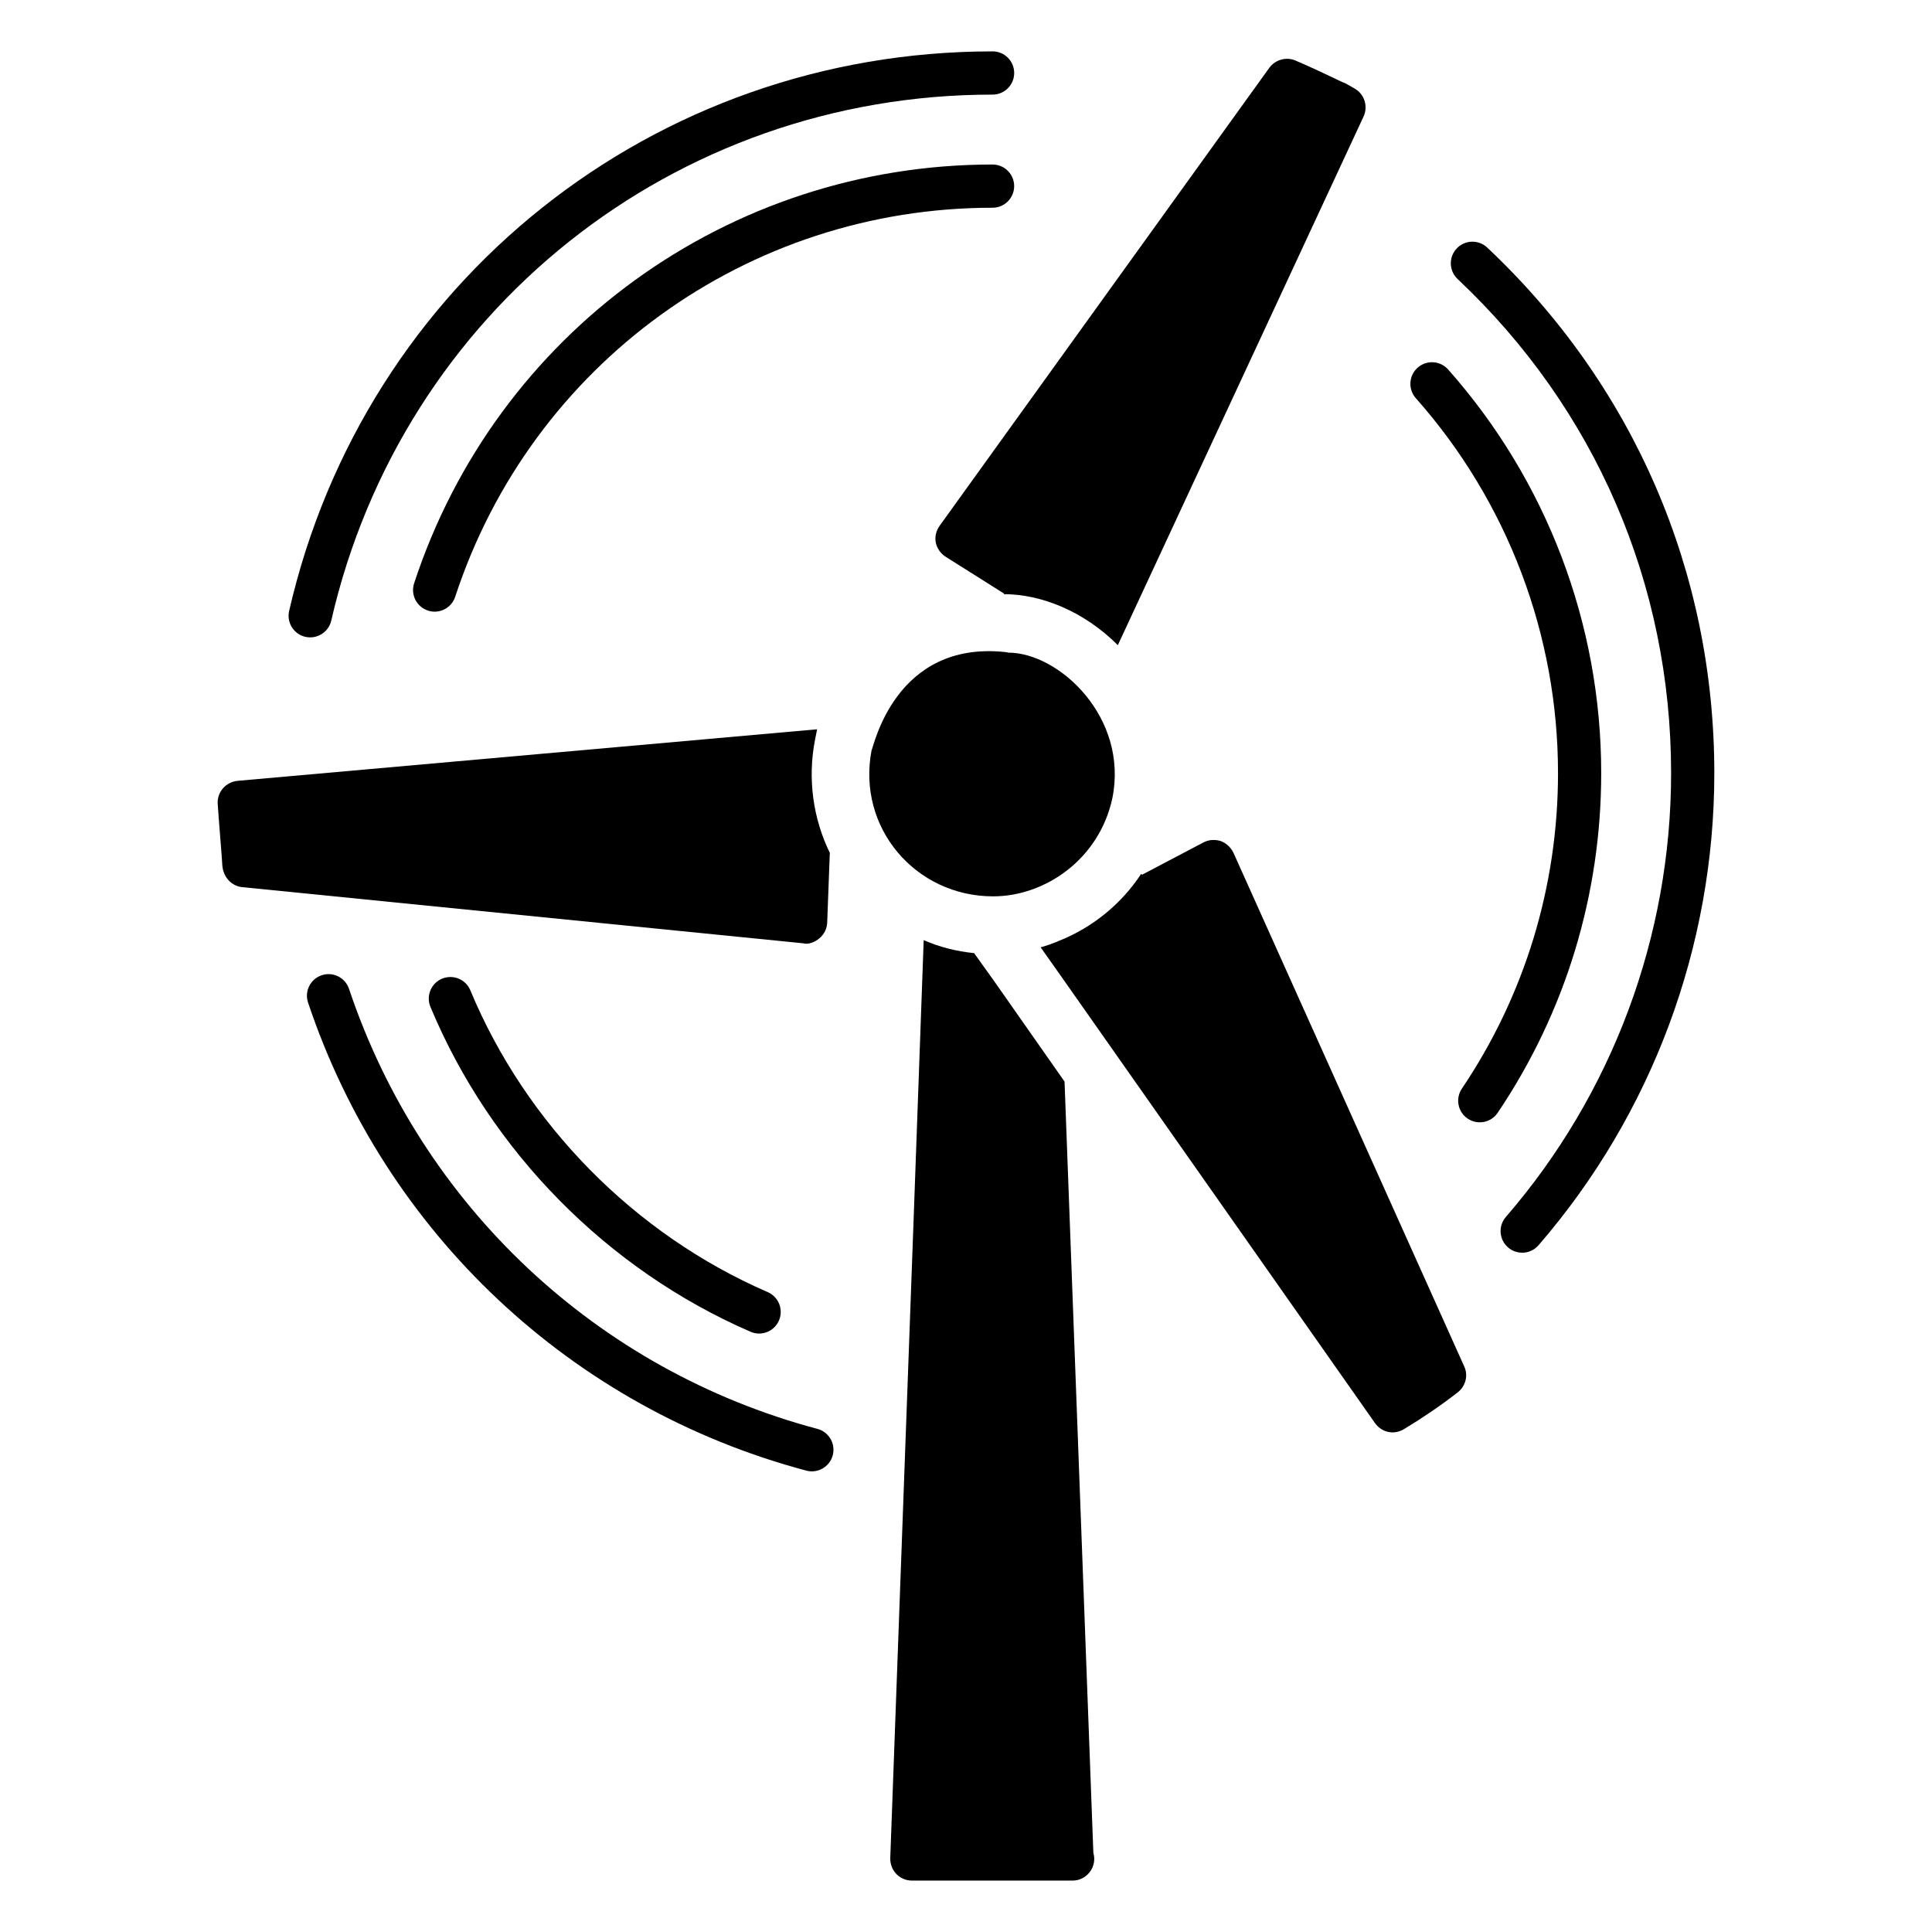
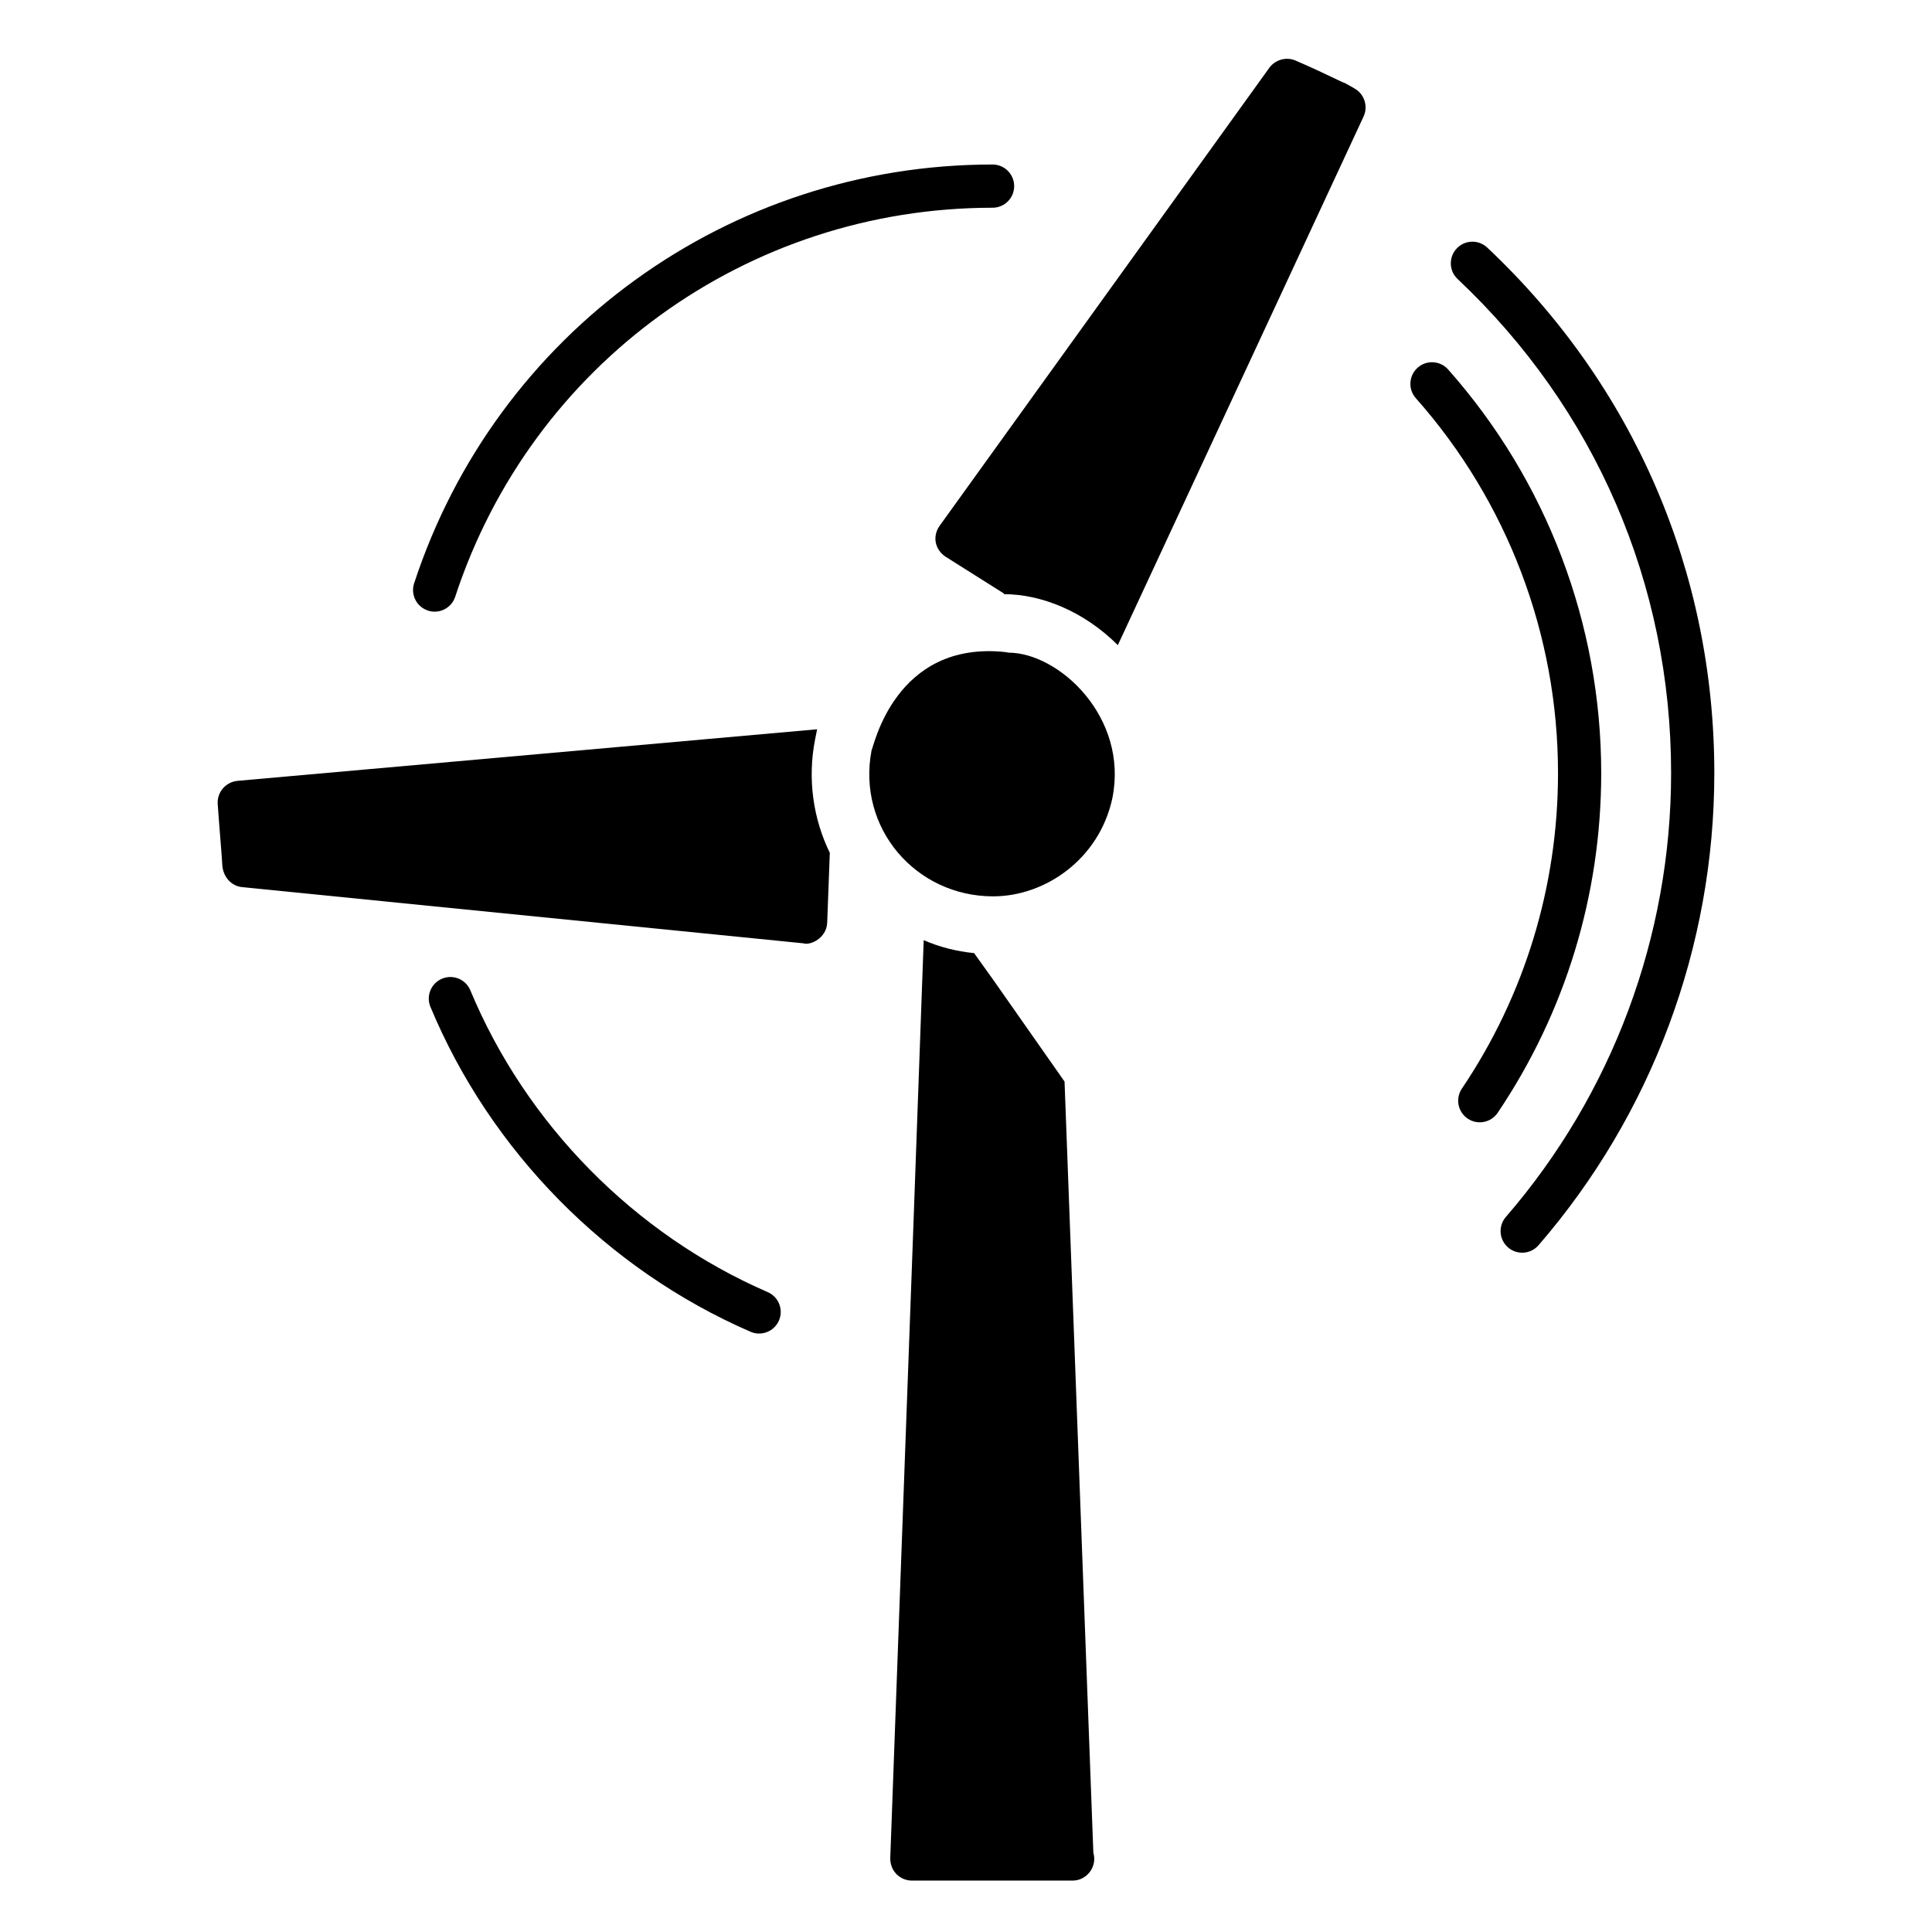
<svg xmlns="http://www.w3.org/2000/svg" fill="#000000" width="800px" height="800px" version="1.1" viewBox="144 144 512 512">
  <g>
    <path d="m438.79 355.51c-3.43 16.09-17.73 26.031-31.602 26.031-20.512 0-36.145-18.121-32.215-38.703 0.547-0.762 6.172-29.176 35.496-26.031 0.305 0.078 0.535 0.078 0.762 0.152 13.41 0 31.875 17.121 27.559 38.551z" />
    <path d="m433.98 636.65c0 3.129-2.594 5.727-5.727 5.727h-0.152-42.441c-1.602 0-3.129-0.688-4.199-1.832-1.07-1.145-1.602-2.746-1.527-4.273 5.422-148.32 7.863-214.58 8.855-243.12 4.199 1.832 8.703 2.977 13.359 3.434l5.191 7.25 18.777 26.793c1.297 34.426 3.59 95.953 7.633 204.35 0.152 0.535 0.23 1.066 0.23 1.68z" />
-     <path d="m530.31 512.99c-4.809 3.742-9.617 6.945-14.273 9.77-2.871 1.676-6.008 0.672-7.633-1.602l-83.281-118.55-5.344-7.559c1.68-0.457 3.359-1.066 4.961-1.754 8.777-3.512 16.414-9.695 21.68-17.711l0.23 0.23 16.258-8.551c1.449-0.762 3.055-0.84 4.582-0.383 1.449 0.535 2.672 1.68 3.359 3.055l61.219 136.26c1.066 2.367 0.305 5.191-1.758 6.793z" />
    <path d="m505.35 174.9-65.113 140.07c-9-9-20.312-13.512-30.23-13.512l0.078-0.152-15.496-9.77c-1.297-0.84-2.289-2.215-2.594-3.742-0.305-1.527 0.078-3.129 0.992-4.426l87.48-121.52c1.602-2.062 4.426-2.824 6.793-1.832 4.273 1.832 8.32 3.742 12.441 5.727 0.535 0.152 1.07 0.457 1.602 0.762 1.07 0.609 1.527 0.84 1.984 1.145 2.367 1.523 3.285 4.656 2.062 7.25z" />
    <path d="m363.98 370.17h-0.078l-0.688 18.395c-0.203 4.055-4.449 6.051-6.336 5.422l-148.7-14.887c-2.789-0.266-5.039-2.621-5.266-5.801 0-1.016-0.992-12.562-1.223-16.336-0.152-3.055 2.137-5.727 5.266-6.031l153.59-13.664-0.535 2.672c-2.059 10.457-0.531 21.07 3.973 30.23z" />
-     <path d="m357.68 533.73c-62.207-16.57-111.57-62.938-132.04-124.03-1.008-2.996 0.609-6.242 3.609-7.246 2.996-1.016 6.242 0.609 7.246 3.609 19.246 57.434 65.648 101.02 124.13 116.61 3.055 0.812 4.875 3.949 4.059 7.004-0.832 3.109-4.035 4.863-7.004 4.055z" />
    <path d="m543.65 474.58c-2.394-2.07-2.652-5.684-0.582-8.074 28.238-32.633 43.793-74.402 43.793-117.62 0-50.09-20.094-96.594-56.578-130.94-2.305-2.164-2.41-5.789-0.242-8.094 2.168-2.309 5.789-2.41 8.094-0.242 38.805 36.535 60.176 86 60.176 139.28 0 45.965-16.547 90.398-46.586 125.11-2.066 2.391-5.691 2.652-8.074 0.582z" />
-     <path d="m224.92 312.77c-3.082-0.711-5.004-3.781-4.297-6.863 20.051-87.309 96.707-148.29 186.42-148.29 3.16 0 5.727 2.562 5.727 5.727 0 3.16-2.562 5.727-5.727 5.727-84.344 0-156.41 57.32-175.26 139.4-0.715 3.117-3.836 4.996-6.863 4.293z" />
    <path d="m342.9 496.93c-37.996-16.48-68.914-47.863-84.828-86.09-1.215-2.918 0.164-6.269 3.086-7.484 2.941-1.207 6.273 0.168 7.484 3.086 14.785 35.512 43.512 64.668 78.812 79.984 2.902 1.262 4.234 4.629 2.973 7.527-1.266 2.93-4.668 4.227-7.527 2.977z" />
    <path d="m532.96 440.45c-2.625-1.766-3.316-5.328-1.551-7.945 16.668-24.742 25.48-53.656 25.48-83.617 0-36.672-13.383-71.957-37.68-99.367-2.098-2.367-1.883-5.984 0.484-8.082 2.367-2.106 5.988-1.879 8.082 0.484 26.156 29.5 40.562 67.488 40.562 106.96 0 32.25-9.484 63.375-27.434 90.016-1.77 2.621-5.32 3.316-7.945 1.551z" />
    <path d="m257.4 305.8c-3.004-0.984-4.641-4.219-3.652-7.223 21.773-66.383 83.375-110.98 153.29-110.98 3.16 0 5.727 2.562 5.727 5.727 0 3.16-2.562 5.727-5.727 5.727-64.957 0-122.18 41.434-142.41 103.11-0.996 3.035-4.277 4.633-7.227 3.648z" />
  </g>
</svg>